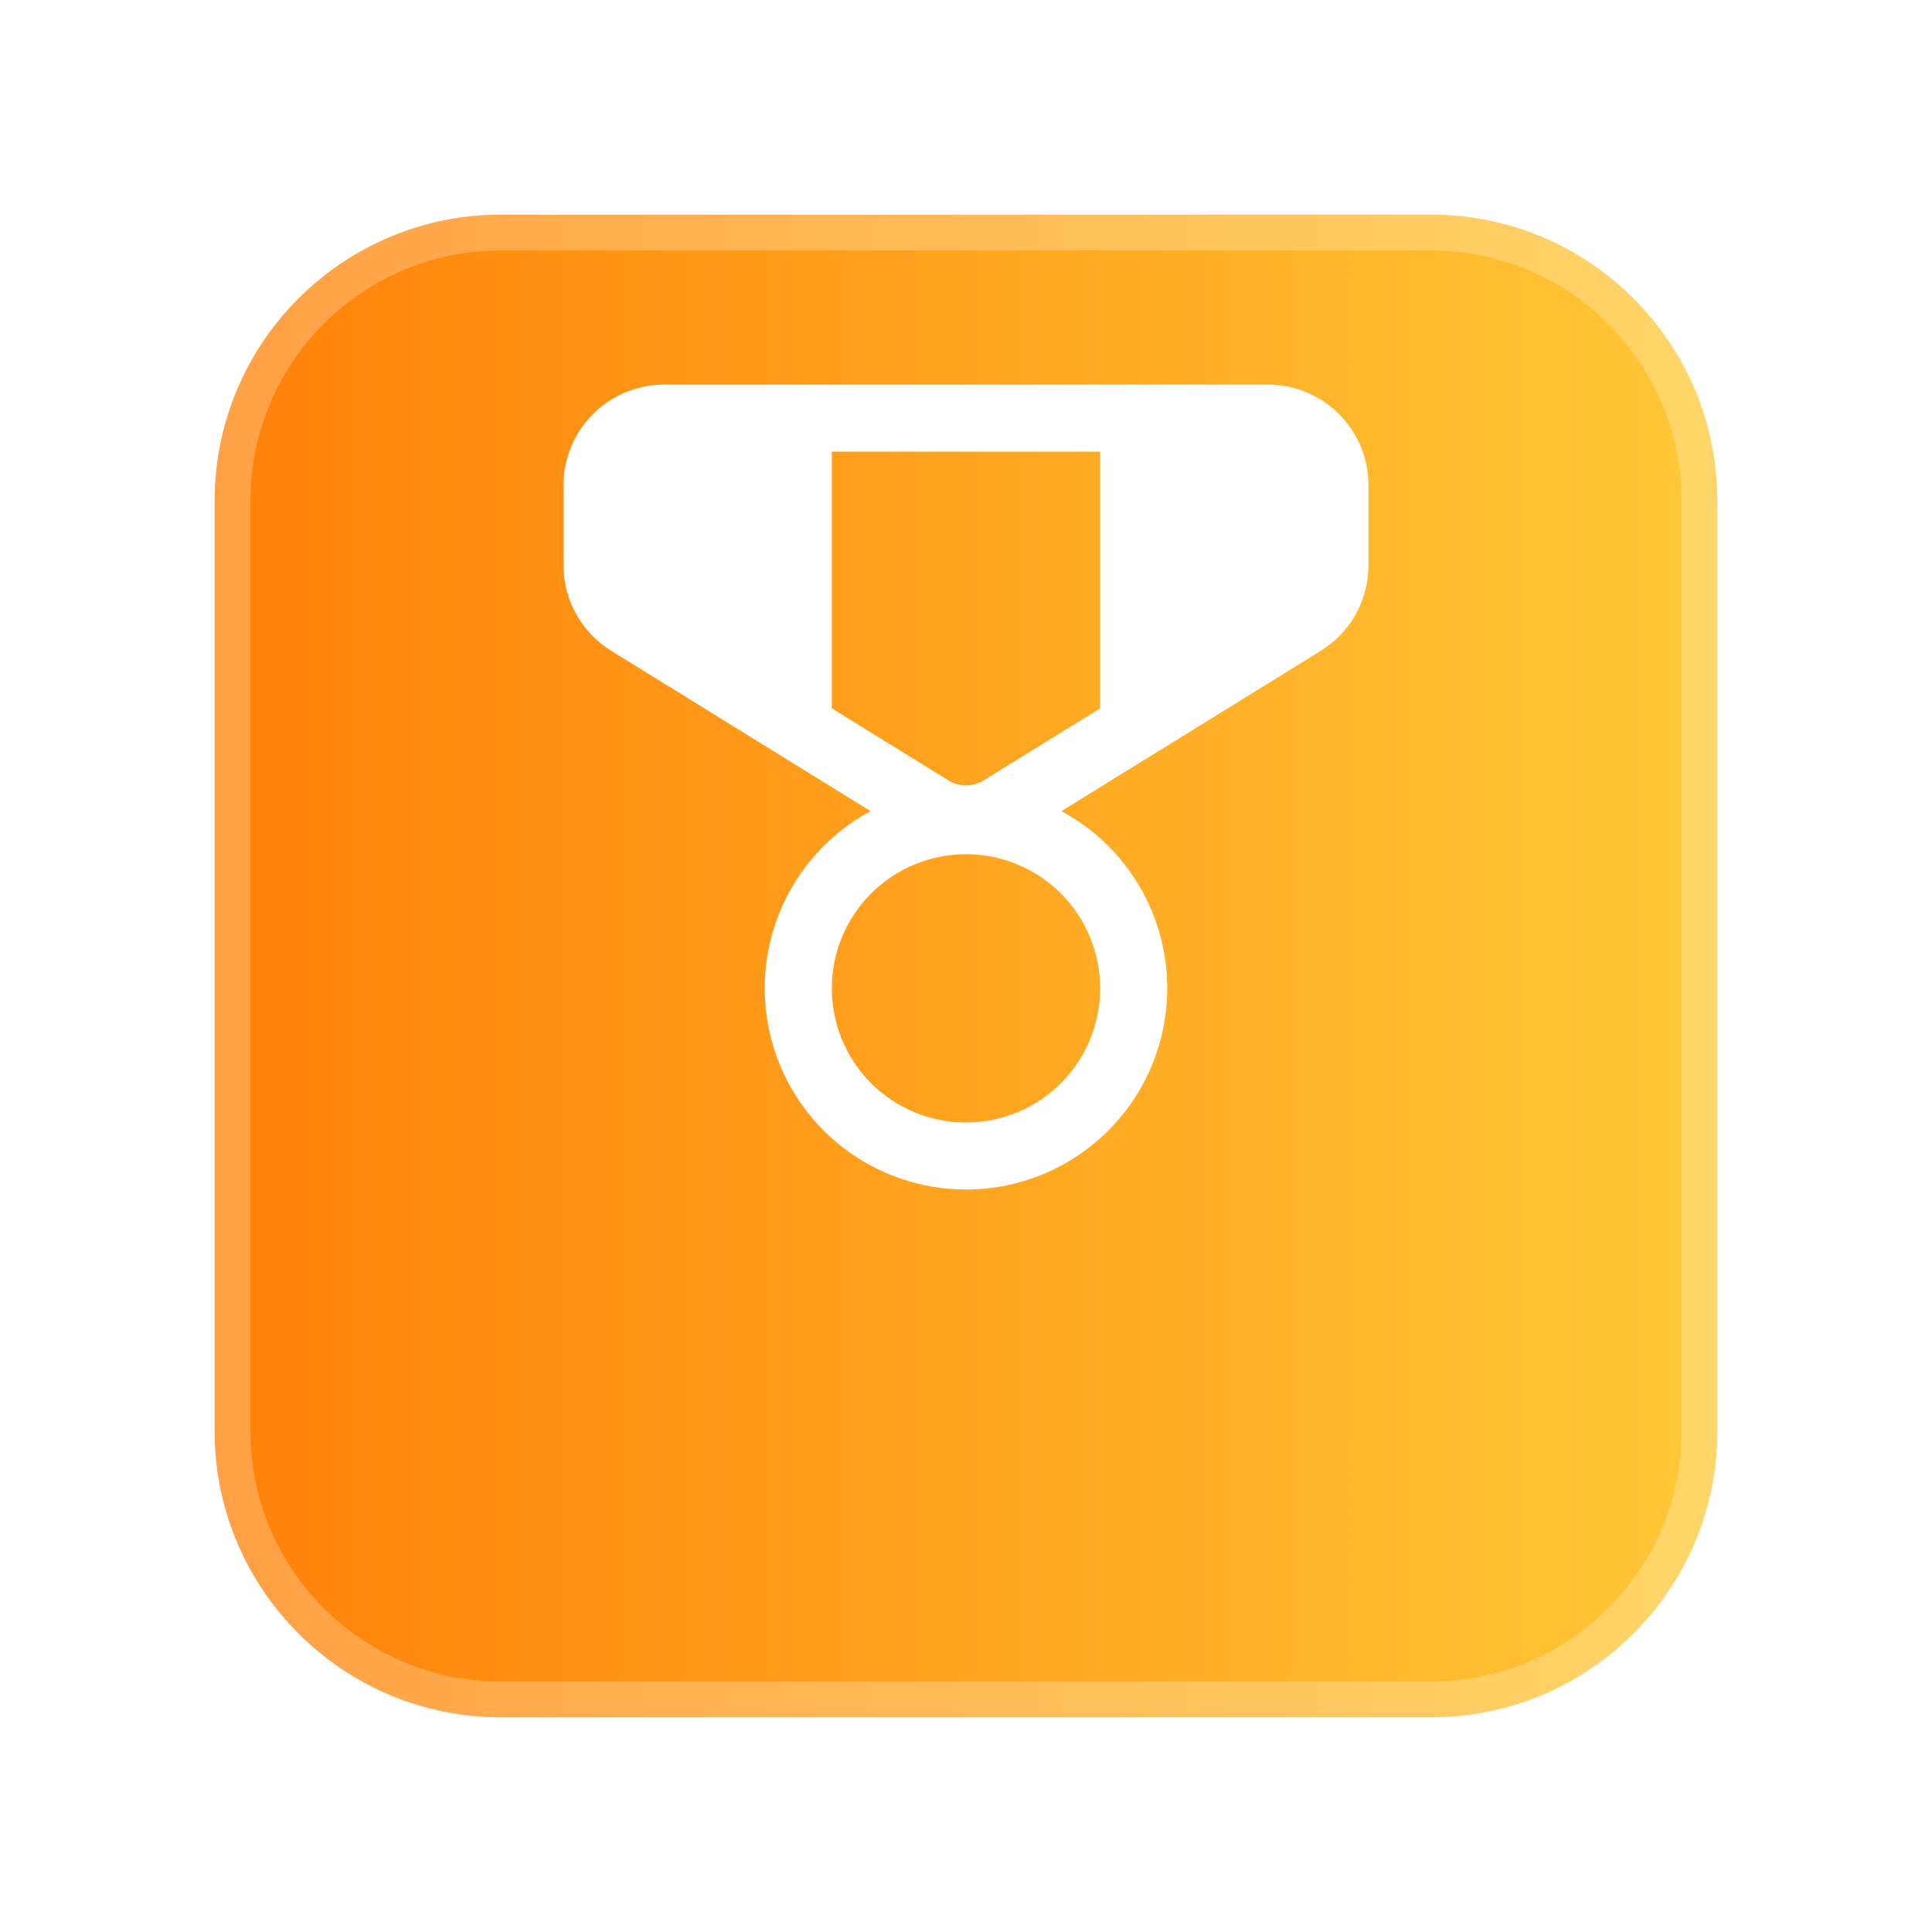
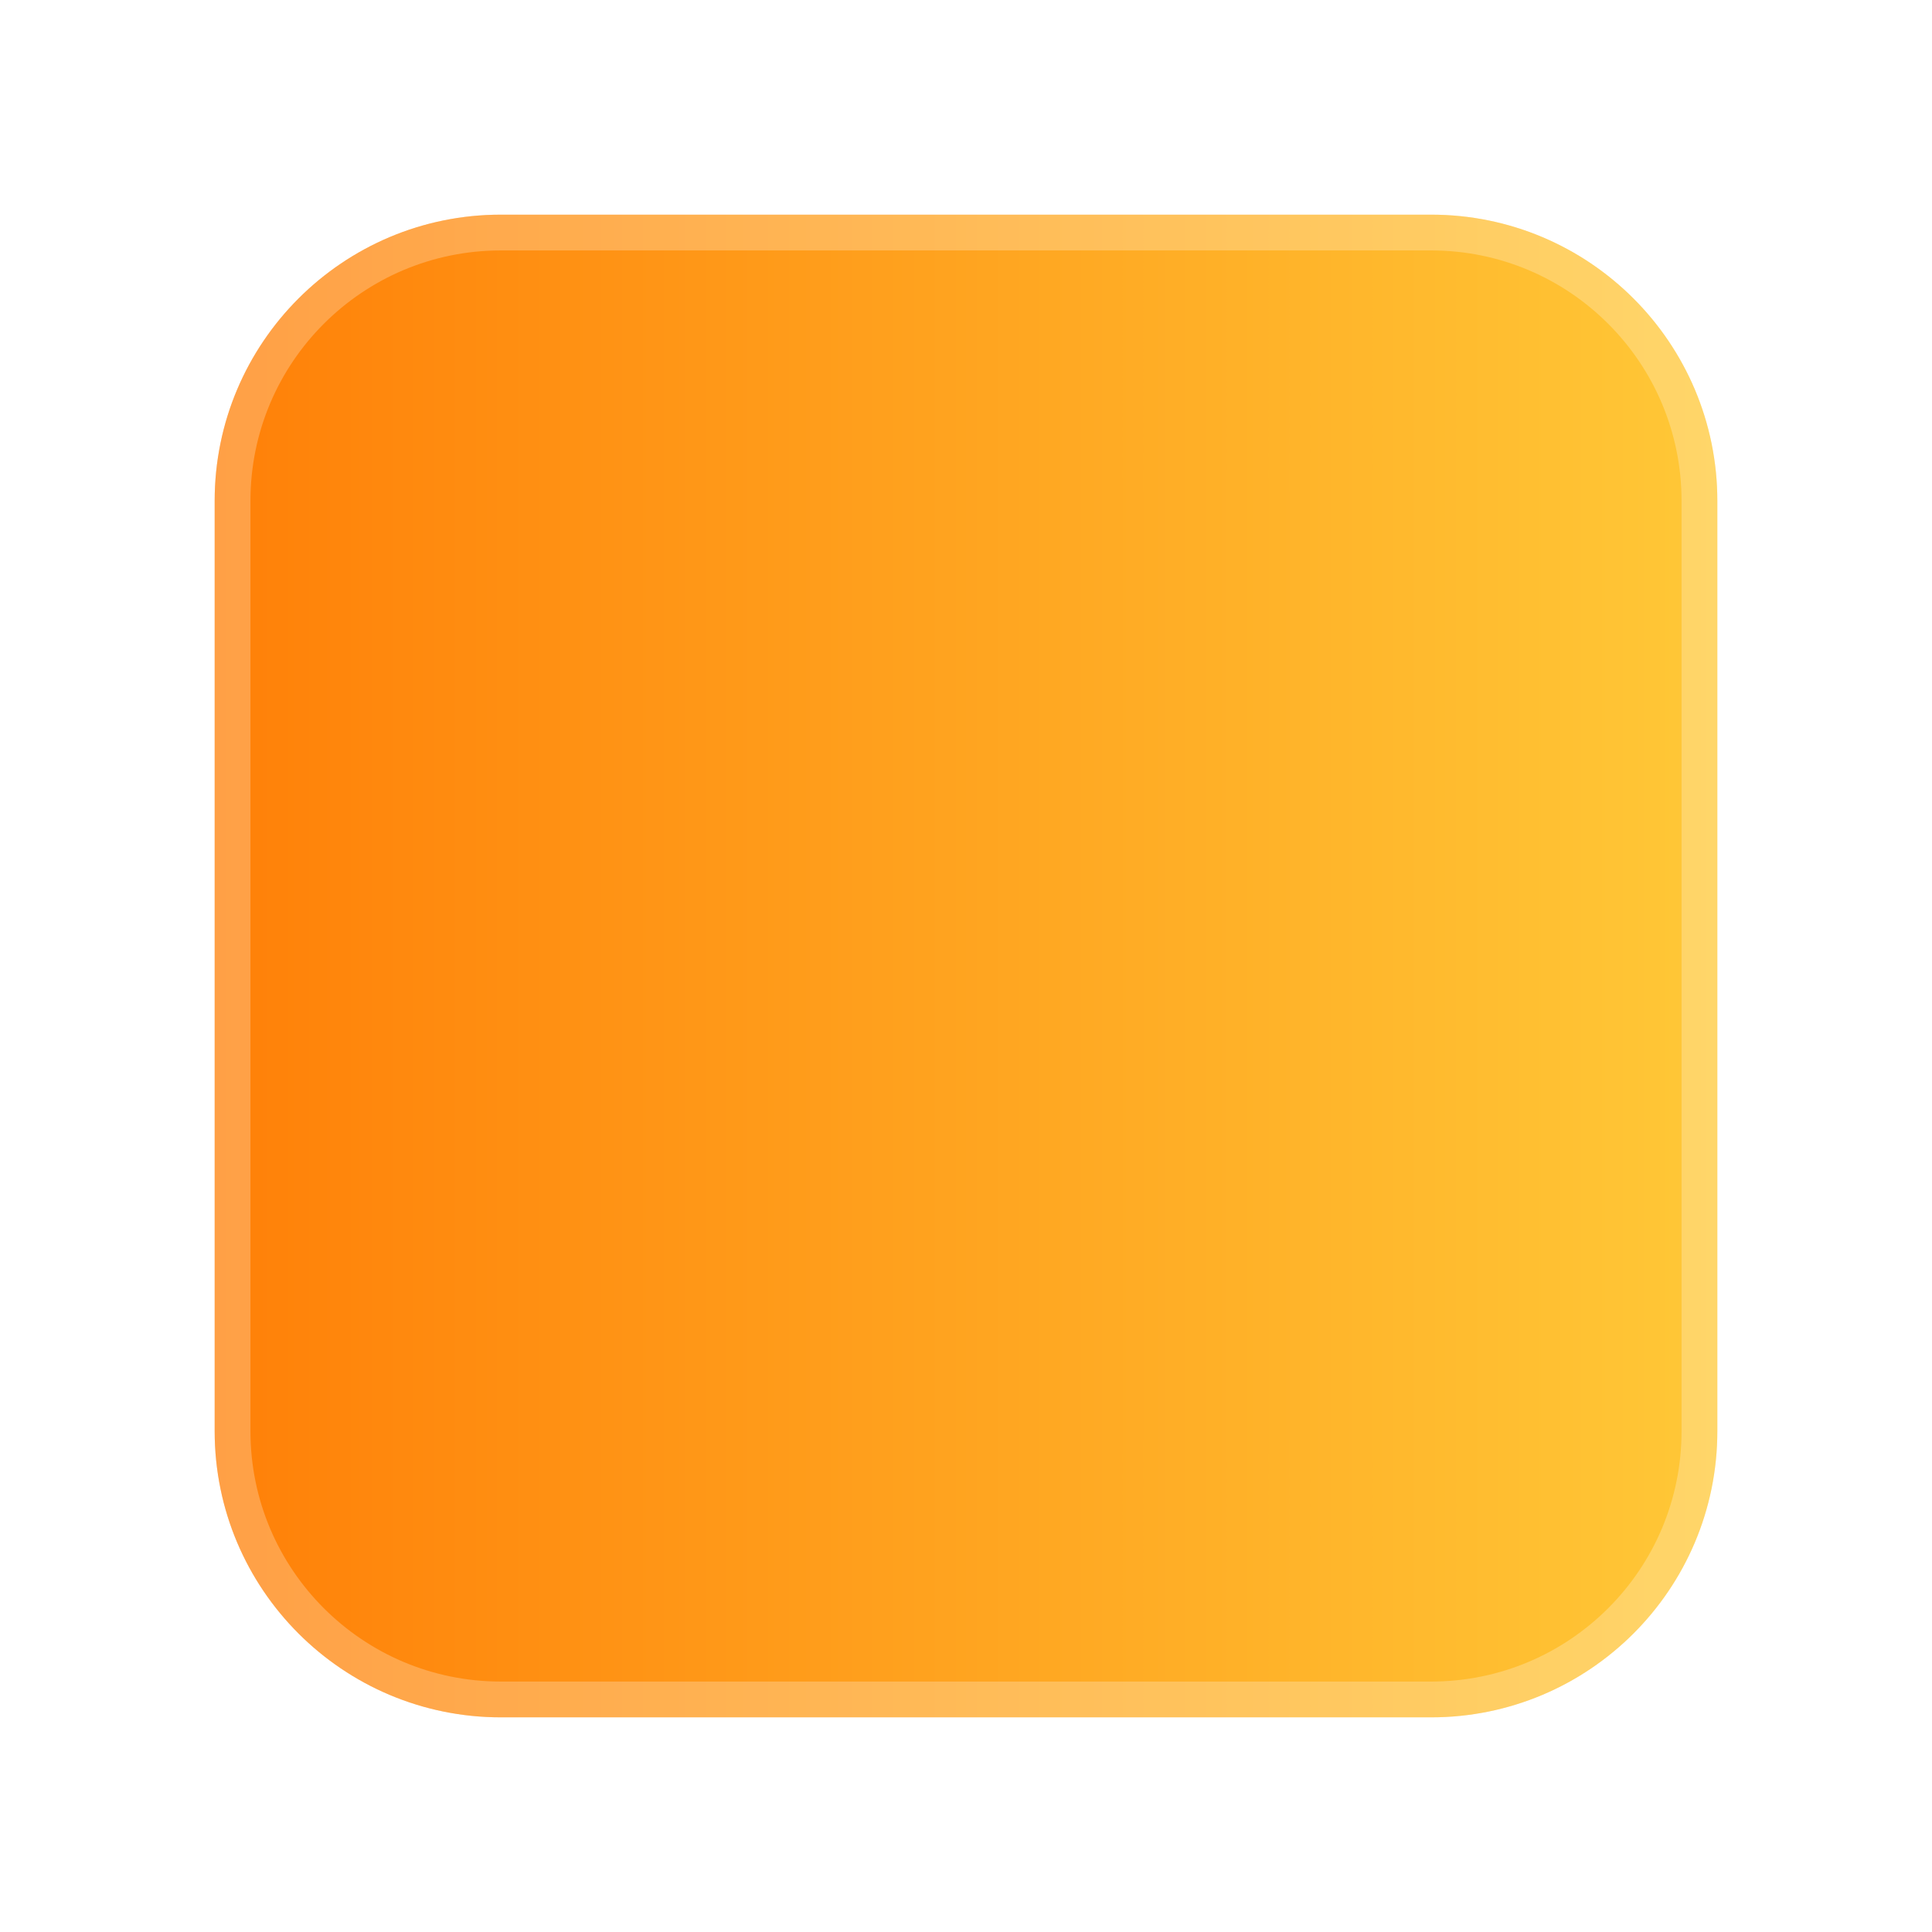
<svg xmlns="http://www.w3.org/2000/svg" width="54" height="54" viewBox="0 0 54 54" fill="none">
  <g filter="url(#filter0_d_9193_836)">
    <path d="M6 9C6 4.582 9.582 1 14 1H40C44.418 1 48 4.582 48 9V35C48 39.418 44.418 43 40 43H14C9.582 43 6 39.418 6 35V9Z" fill="url(#paint0_linear_9193_836)" />
    <path d="M6.5 9C6.5 4.858 9.858 1.5 14 1.5H40C44.142 1.5 47.5 4.858 47.5 9V35C47.5 39.142 44.142 42.5 40 42.5H14C9.858 42.5 6.5 39.142 6.5 35V9Z" stroke="white" stroke-opacity="0.25" />
  </g>
-   <path d="M18.562 10.75C17.817 10.75 17.101 11.046 16.574 11.574C16.046 12.101 15.75 12.817 15.75 13.562V15.799C15.75 16.774 16.256 17.678 17.083 18.19L24.332 22.671C23.229 23.265 22.357 24.21 21.852 25.357C21.347 26.503 21.239 27.785 21.546 28.999C21.852 30.213 22.555 31.291 23.543 32.06C24.531 32.83 25.748 33.248 27 33.248C28.252 33.248 29.469 32.83 30.457 32.06C31.445 31.291 32.148 30.213 32.454 28.999C32.761 27.785 32.653 26.503 32.148 25.357C31.643 24.21 30.771 23.265 29.668 22.671L36.917 18.19C37.324 17.938 37.661 17.586 37.894 17.168C38.127 16.749 38.25 16.278 38.25 15.799V13.562C38.25 12.817 37.954 12.101 37.426 11.574C36.899 11.046 36.183 10.75 35.438 10.75H18.562ZM23.25 19.799V12.625H30.75V19.799L27.493 21.812C27.345 21.904 27.174 21.953 27 21.953C26.826 21.953 26.655 21.904 26.507 21.812L23.25 19.799ZM27 23.875C27.995 23.875 28.948 24.27 29.652 24.973C30.355 25.677 30.75 26.63 30.75 27.625C30.75 28.62 30.355 29.573 29.652 30.277C28.948 30.98 27.995 31.375 27 31.375C26.005 31.375 25.052 30.98 24.348 30.277C23.645 29.573 23.25 28.62 23.25 27.625C23.25 26.63 23.645 25.677 24.348 24.973C25.052 24.27 26.005 23.875 27 23.875Z" fill="white" />
  <defs>
    <filter id="filter0_d_9193_836" x="0" y="0" width="54" height="54" filterUnits="userSpaceOnUse" color-interpolation-filters="sRGB">
      <feFlood flood-opacity="0" result="BackgroundImageFix" />
      <feColorMatrix in="SourceAlpha" type="matrix" values="0 0 0 0 0 0 0 0 0 0 0 0 0 0 0 0 0 0 127 0" result="hardAlpha" />
      <feOffset dy="5" />
      <feGaussianBlur stdDeviation="3" />
      <feComposite in2="hardAlpha" operator="out" />
      <feColorMatrix type="matrix" values="0 0 0 0 0.067 0 0 0 0 0.078 0 0 0 0 0.106 0 0 0 0.24 0" />
      <feBlend mode="normal" in2="BackgroundImageFix" result="effect1_dropShadow_9193_836" />
      <feBlend mode="normal" in="SourceGraphic" in2="effect1_dropShadow_9193_836" result="shape" />
    </filter>
    <linearGradient id="paint0_linear_9193_836" x1="6" y1="22" x2="48" y2="22" gradientUnits="userSpaceOnUse">
      <stop stop-color="#FF8008" />
      <stop offset="1" stop-color="#FFC837" />
    </linearGradient>
  </defs>
</svg>